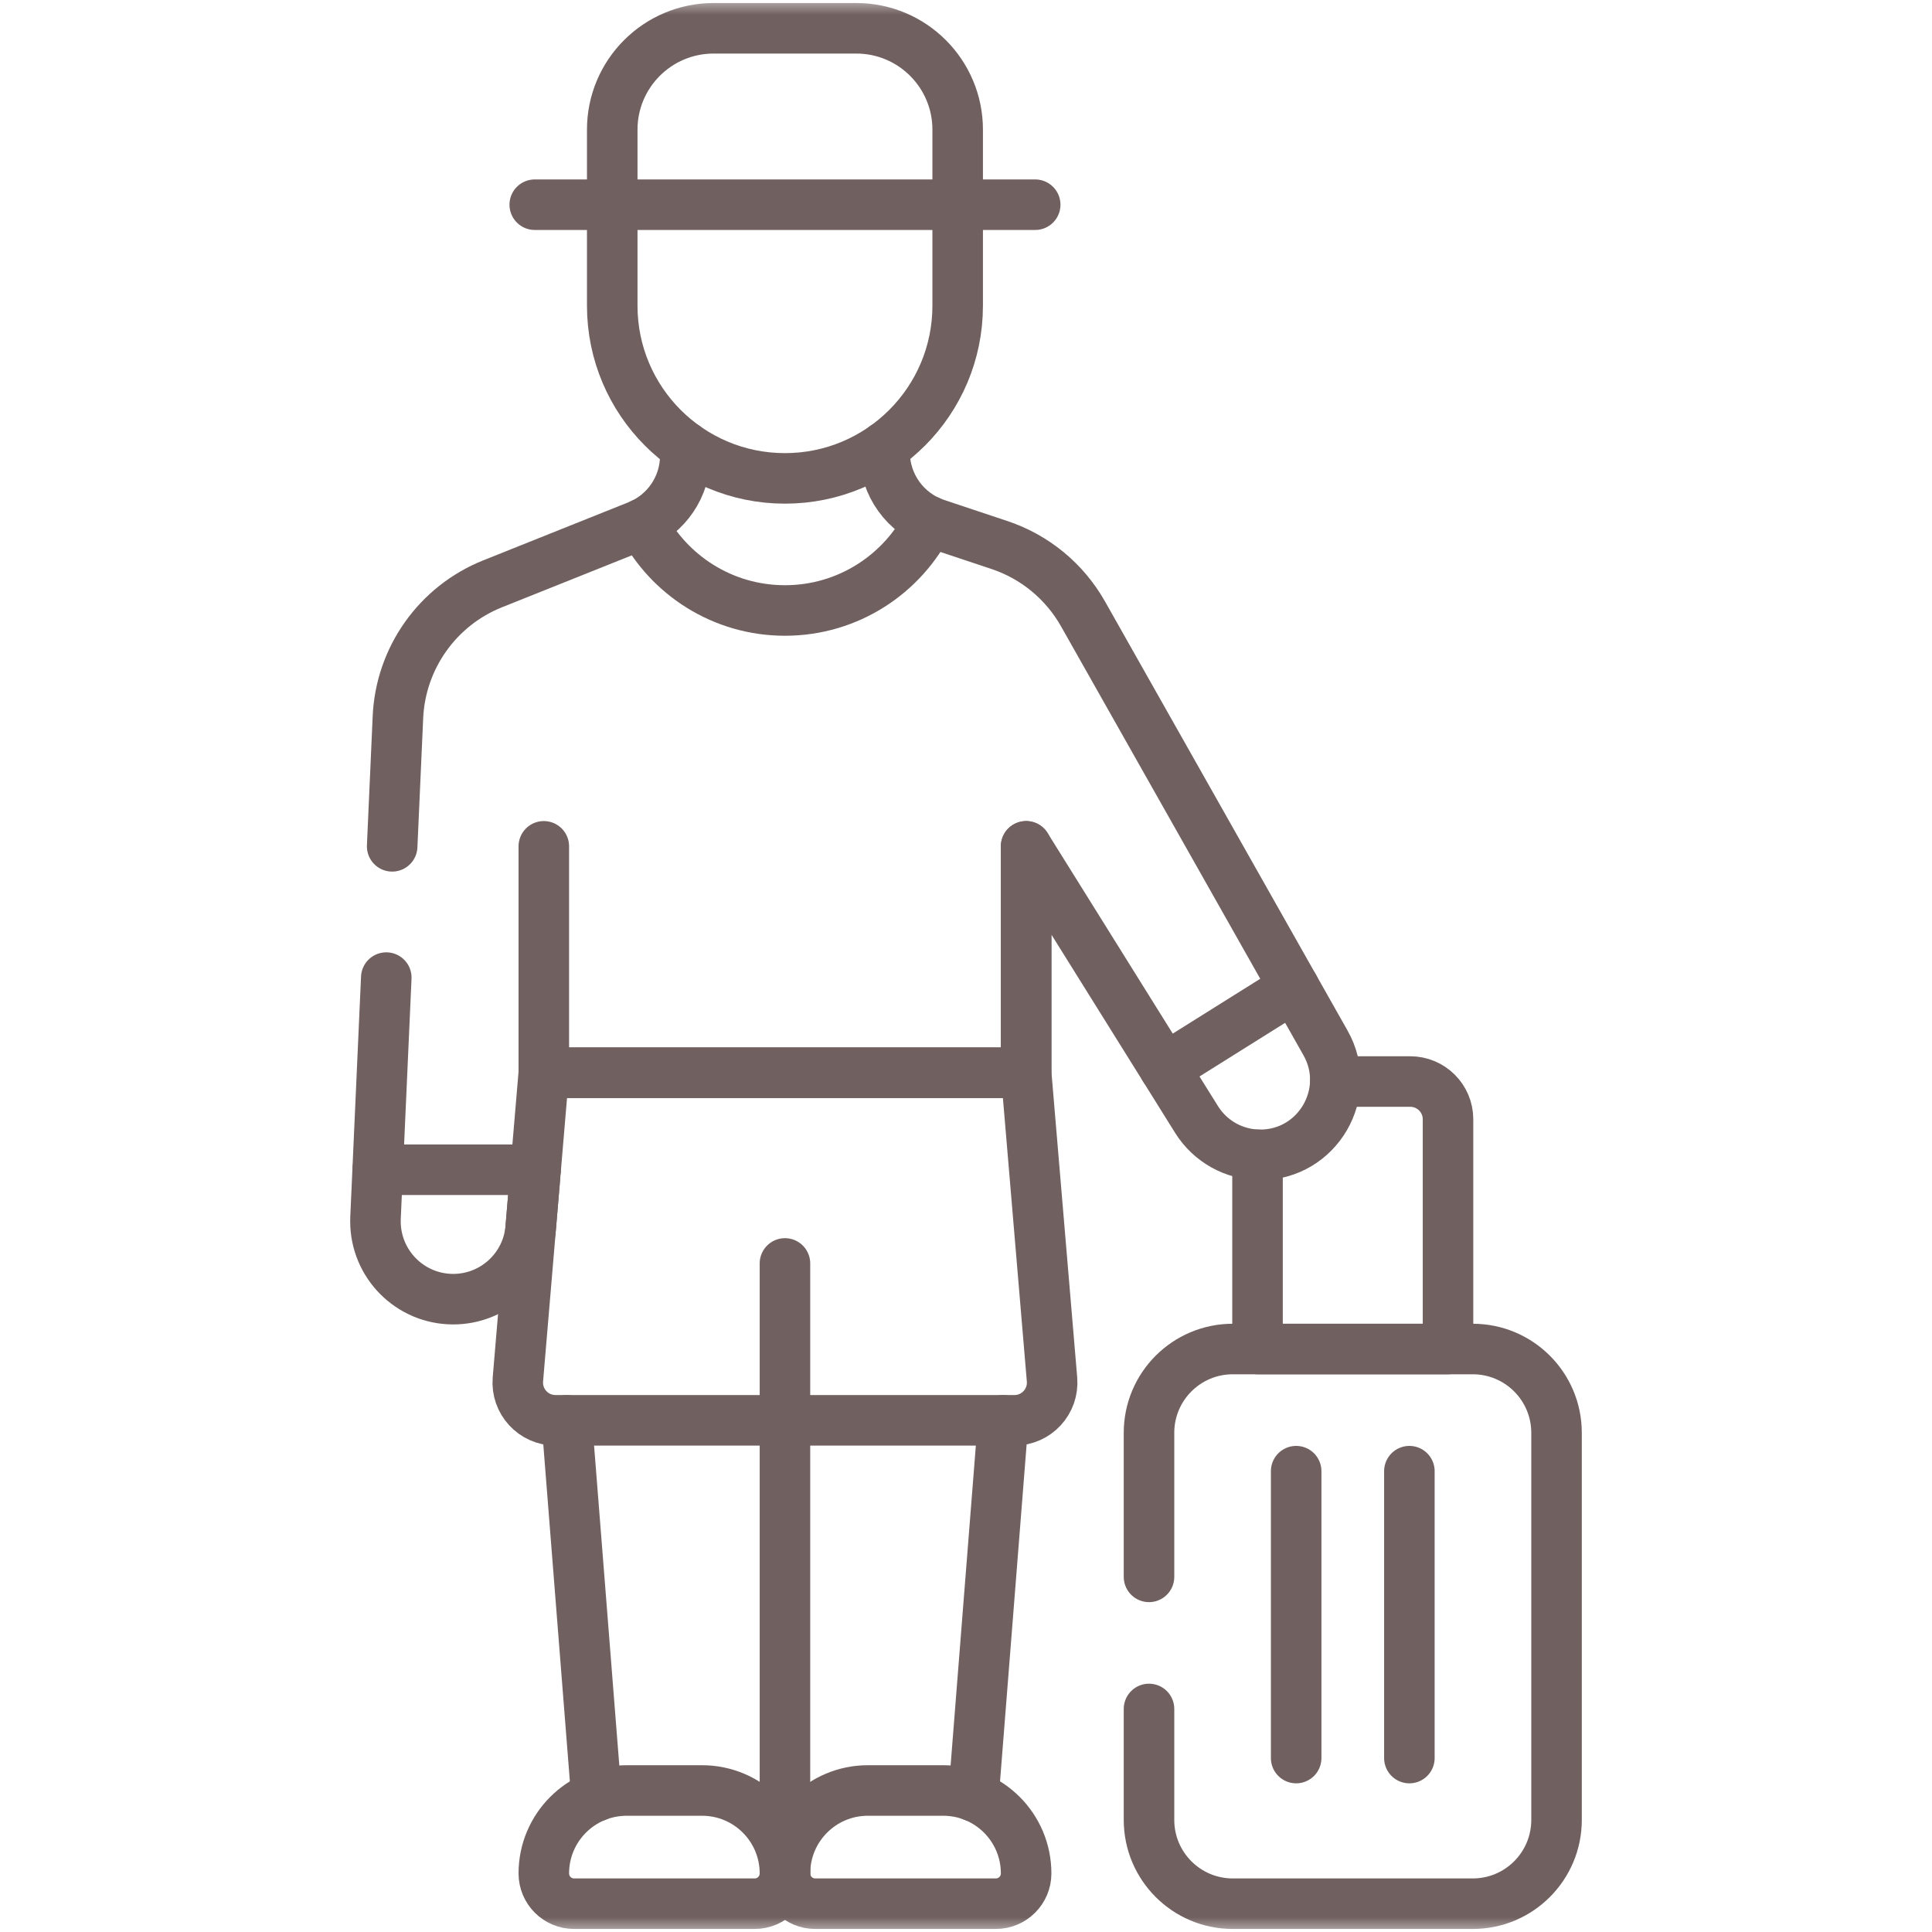
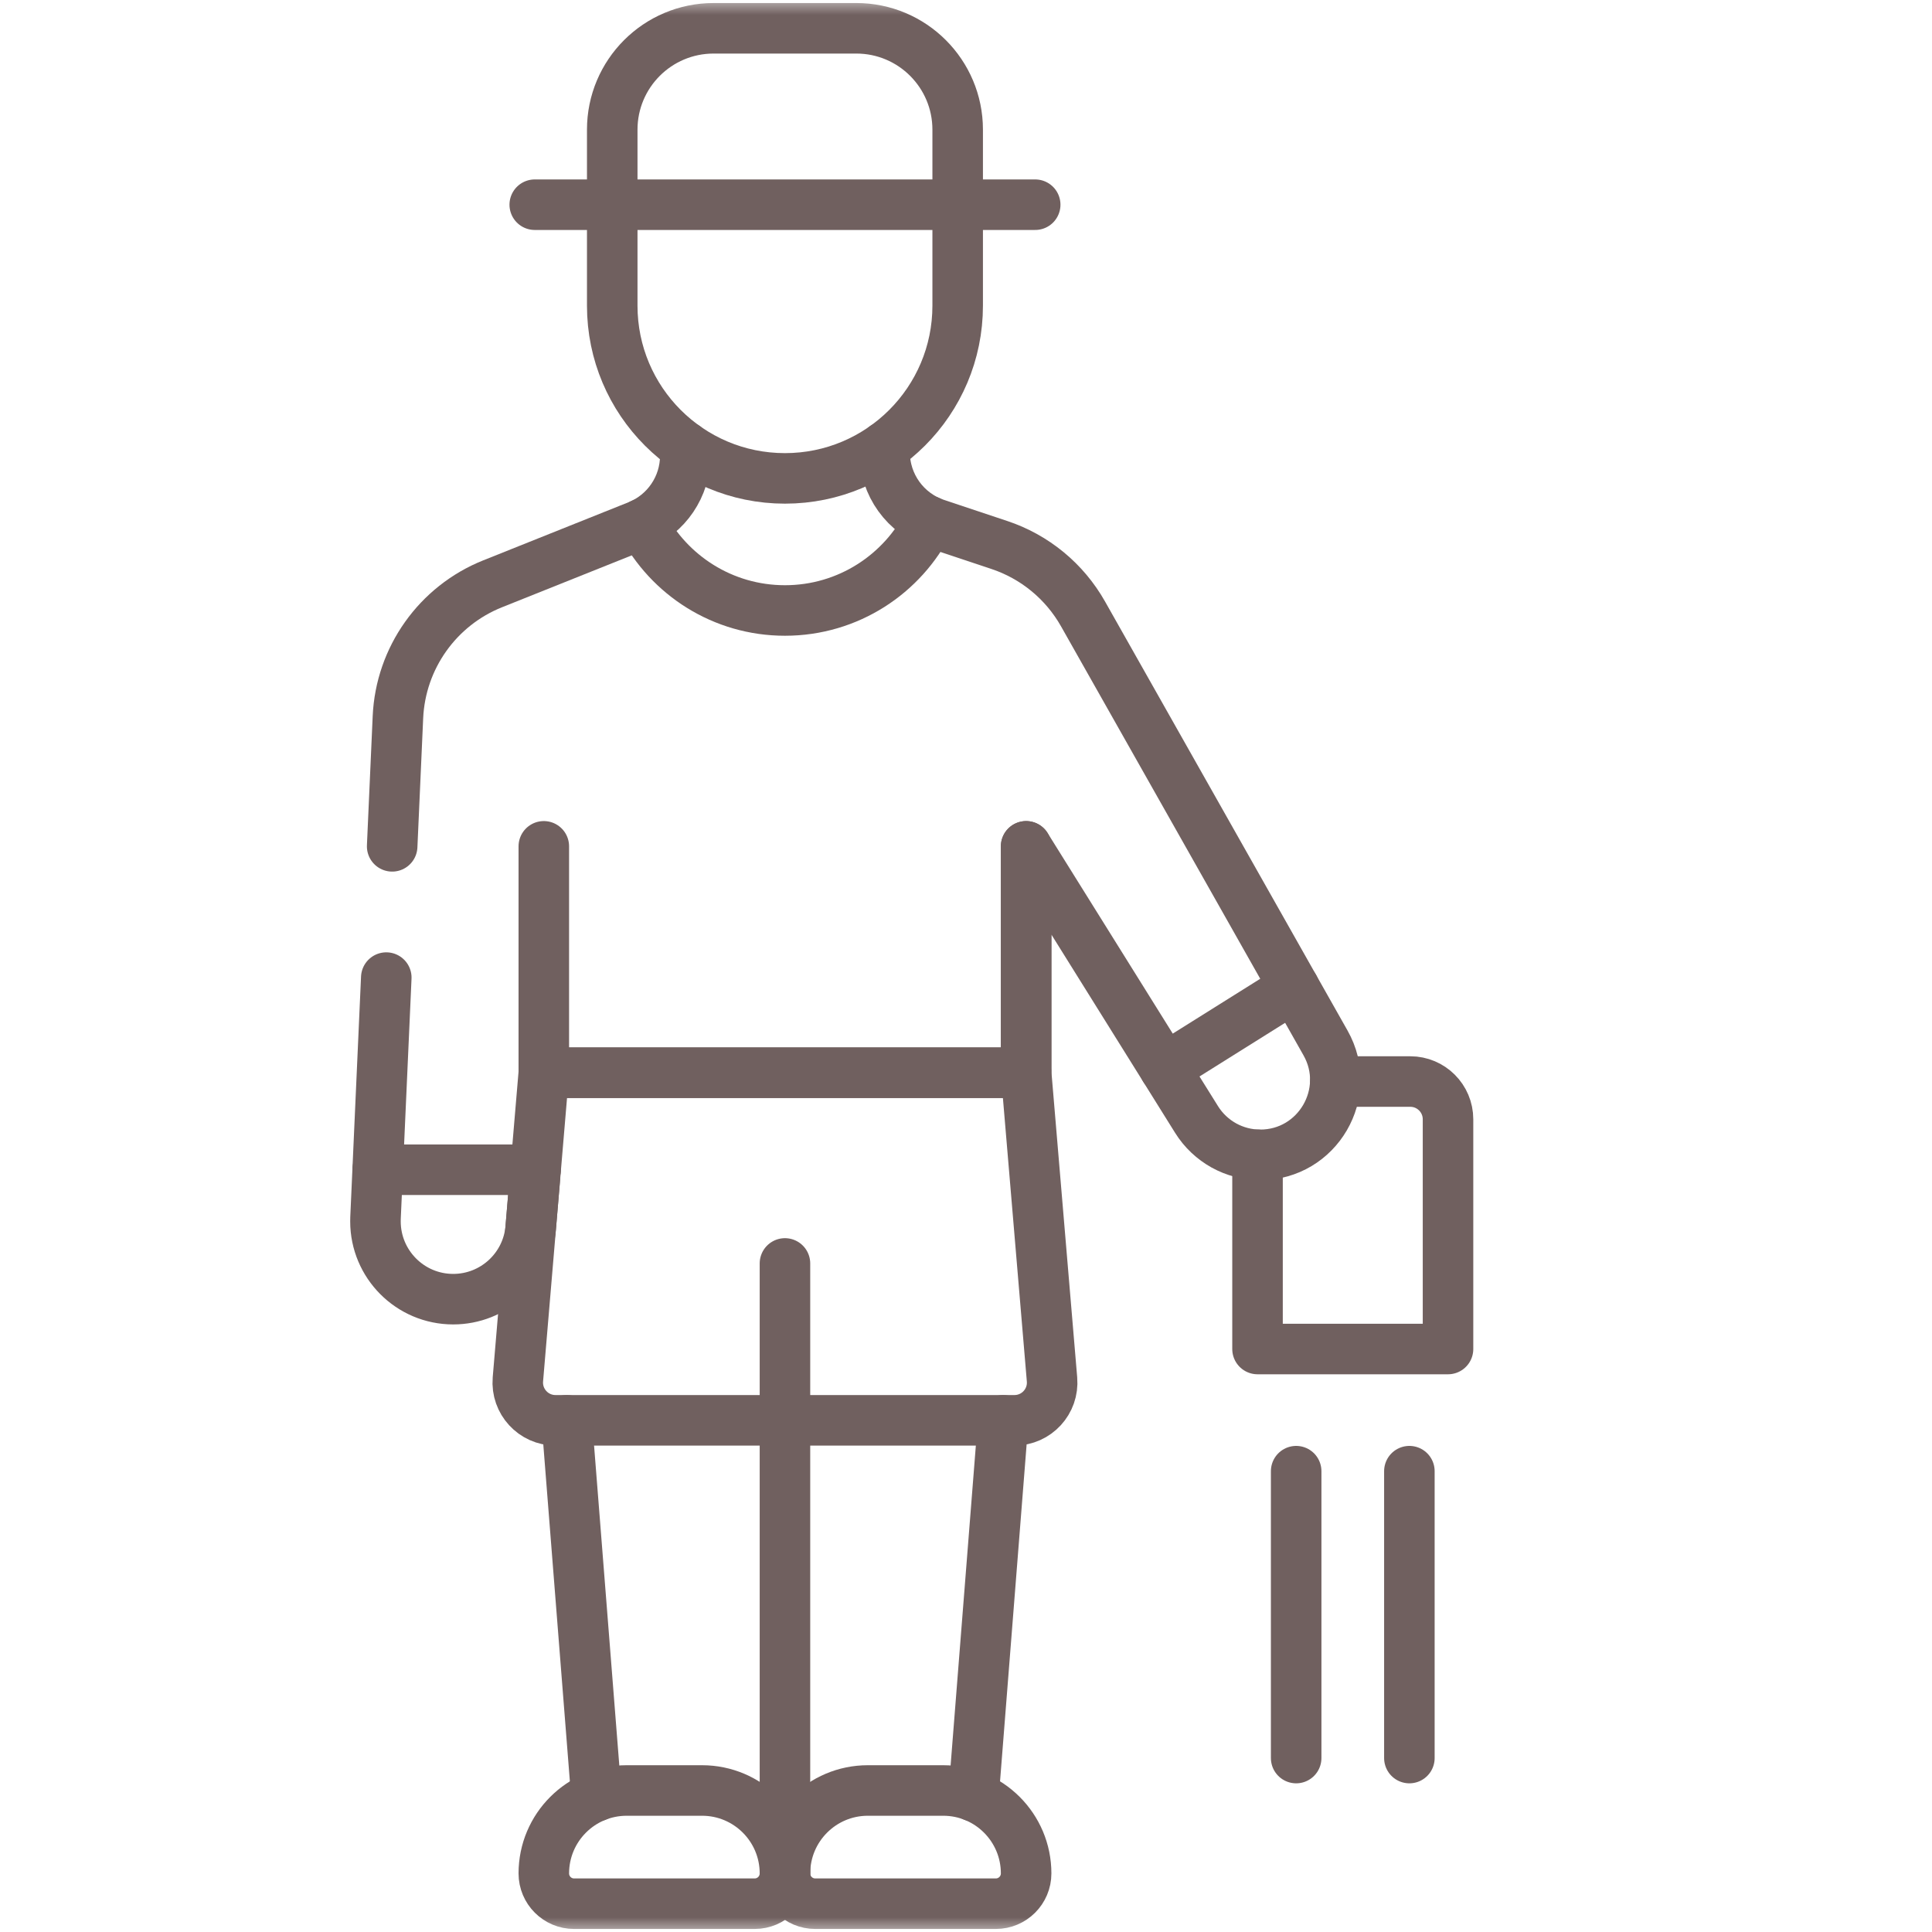
<svg xmlns="http://www.w3.org/2000/svg" width="65" height="65" viewBox="0 0 65 65" fill="none">
  <mask id="mask0_20_299" style="mask-type:luminance" maskUnits="userSpaceOnUse" x="0" y="0" width="65" height="65">
    <path d="M0 7.62939e-06H65V65H0V7.62939e-06Z" fill="white" />
  </mask>
  <g mask="url(#mask0_20_299)">
    <path d="M44.925 36.387H47.447C48.148 36.387 48.717 36.956 48.717 37.657V45.386H42.308V38.852" stroke="#70605F" stroke-width="1.7" stroke-miterlimit="10" stroke-linecap="round" stroke-linejoin="round" />
-     <path d="M38.657 53.052V48.205C38.657 46.648 39.919 45.386 41.476 45.386H49.549C51.106 45.386 52.368 46.648 52.368 48.205V61.229C52.368 62.786 51.106 64.048 49.549 64.048H41.476C39.919 64.048 38.657 62.786 38.657 61.229V57.496" stroke="#70605F" stroke-width="1.7" stroke-miterlimit="10" stroke-linecap="round" stroke-linejoin="round" />
    <path d="M43.608 49.496V59.148" stroke="#70605F" stroke-width="1.7" stroke-miterlimit="10" stroke-linecap="round" stroke-linejoin="round" />
    <path d="M47.417 49.496V59.148" stroke="#70605F" stroke-width="1.7" stroke-miterlimit="10" stroke-linecap="round" stroke-linejoin="round" />
    <path d="M29.762 15.03V15.218C29.762 16.311 30.461 17.282 31.498 17.627L33.621 18.335C34.815 18.732 35.817 19.558 36.437 20.654L44.596 35.089C45.546 36.771 44.331 38.853 42.399 38.853C41.963 38.853 41.544 38.741 41.175 38.537C40.807 38.332 40.488 38.035 40.258 37.666L34.523 28.474V35.952" stroke="#70605F" stroke-width="1.7" stroke-miterlimit="10" stroke-linecap="round" stroke-linejoin="round" />
    <path d="M12.996 32.89L12.634 40.975C12.633 41.015 12.632 41.054 12.632 41.093C12.632 42.529 13.796 43.709 15.248 43.709C16.607 43.709 17.74 42.668 17.855 41.313L17.999 39.594" stroke="#70605F" stroke-width="1.7" stroke-miterlimit="10" stroke-linecap="round" stroke-linejoin="round" />
    <path d="M23.056 15.03V15.33C23.056 16.368 22.424 17.301 21.46 17.687L16.575 19.641C14.724 20.381 13.477 22.137 13.388 24.129L13.194 28.474" stroke="#70605F" stroke-width="1.7" stroke-miterlimit="10" stroke-linecap="round" stroke-linejoin="round" />
    <path d="M21.606 17.622C22.509 19.355 24.32 20.539 26.409 20.539C28.534 20.539 30.372 19.314 31.258 17.532" stroke="#70605F" stroke-width="1.7" stroke-miterlimit="10" stroke-linecap="round" stroke-linejoin="round" />
    <path d="M43.539 33.219L39.186 35.947" stroke="#70605F" stroke-width="1.7" stroke-miterlimit="10" stroke-linecap="round" stroke-linejoin="round" />
    <path d="M18.021 39.355H12.706" stroke="#70605F" stroke-width="1.7" stroke-miterlimit="10" stroke-linecap="round" stroke-linejoin="round" />
    <path d="M33.751 47.785L32.753 60.432" stroke="#70605F" stroke-width="1.7" stroke-miterlimit="10" stroke-linecap="round" stroke-linejoin="round" />
    <path d="M20.065 60.432L19.067 47.785" stroke="#70605F" stroke-width="1.7" stroke-miterlimit="10" stroke-linecap="round" stroke-linejoin="round" />
    <path d="M34.523 28.474V36.091H18.296V28.474" stroke="#70605F" stroke-width="1.7" stroke-miterlimit="10" stroke-linecap="round" stroke-linejoin="round" />
    <path d="M33.503 64.048H27.428C26.865 64.048 26.409 63.592 26.409 63.029C26.409 61.488 27.658 60.239 29.198 60.239H31.734C33.274 60.239 34.523 61.488 34.523 63.029C34.523 63.592 34.066 64.048 33.503 64.048Z" stroke="#70605F" stroke-width="1.7" stroke-miterlimit="10" stroke-linecap="round" stroke-linejoin="round" />
    <path d="M25.39 64.048H19.315C18.752 64.048 18.296 63.592 18.296 63.029C18.296 61.488 19.544 60.239 21.085 60.239H23.62C25.16 60.239 26.409 61.488 26.409 63.029C26.409 63.592 25.953 64.048 25.39 64.048Z" stroke="#70605F" stroke-width="1.7" stroke-miterlimit="10" stroke-linecap="round" stroke-linejoin="round" />
    <path d="M26.409 16.095C23.2 16.095 20.598 13.493 20.598 10.284V4.363C20.598 2.479 22.125 0.952 24.009 0.952H28.809C30.693 0.952 32.22 2.479 32.22 4.363V10.284C32.22 13.493 29.618 16.095 26.409 16.095Z" stroke="#70605F" stroke-width="1.7" stroke-miterlimit="10" stroke-linecap="round" stroke-linejoin="round" />
    <path d="M17.991 6.887H34.828" stroke="#70605F" stroke-width="1.7" stroke-miterlimit="10" stroke-linecap="round" stroke-linejoin="round" />
    <path d="M18.296 36.091H34.523L35.394 46.409C35.457 47.149 34.873 47.785 34.129 47.785H18.689C17.946 47.785 17.362 47.149 17.424 46.409L18.296 36.091Z" stroke="#70605F" stroke-width="1.7" stroke-miterlimit="10" stroke-linecap="round" stroke-linejoin="round" />
    <path d="M26.409 63.029V42.507" stroke="#70605F" stroke-width="1.7" stroke-miterlimit="10" stroke-linecap="round" stroke-linejoin="round" />
  </g>
</svg>